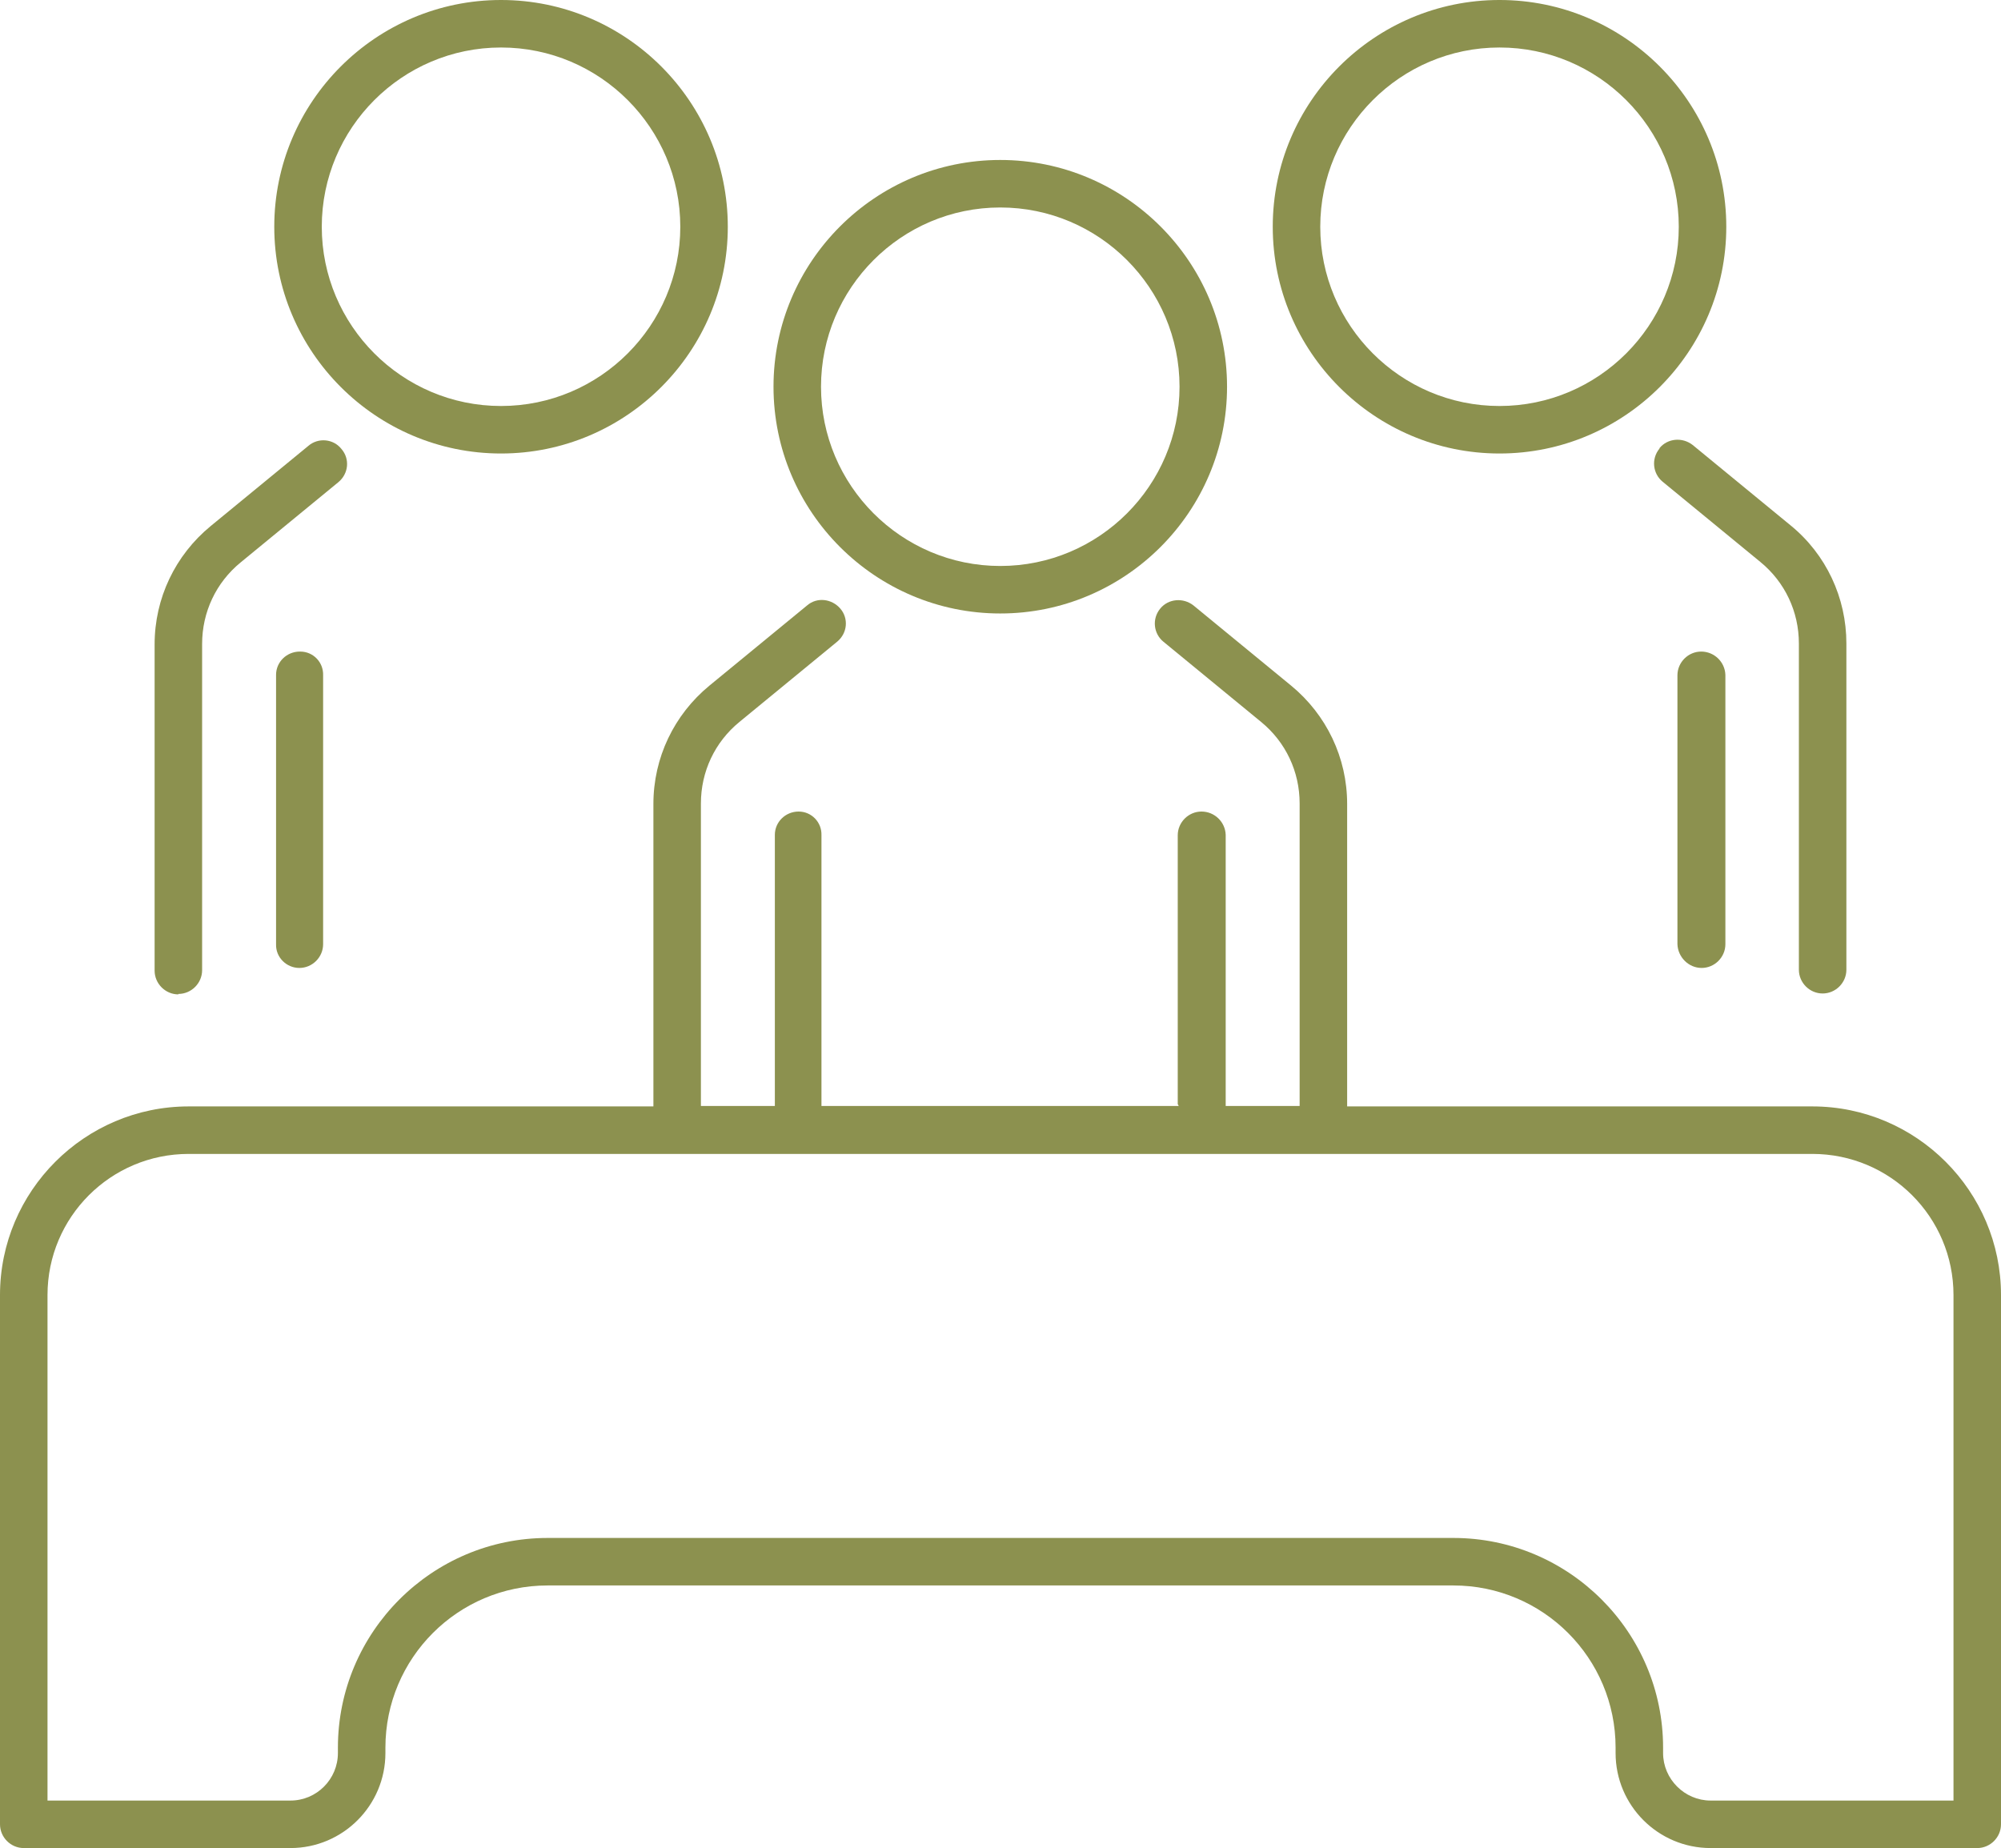
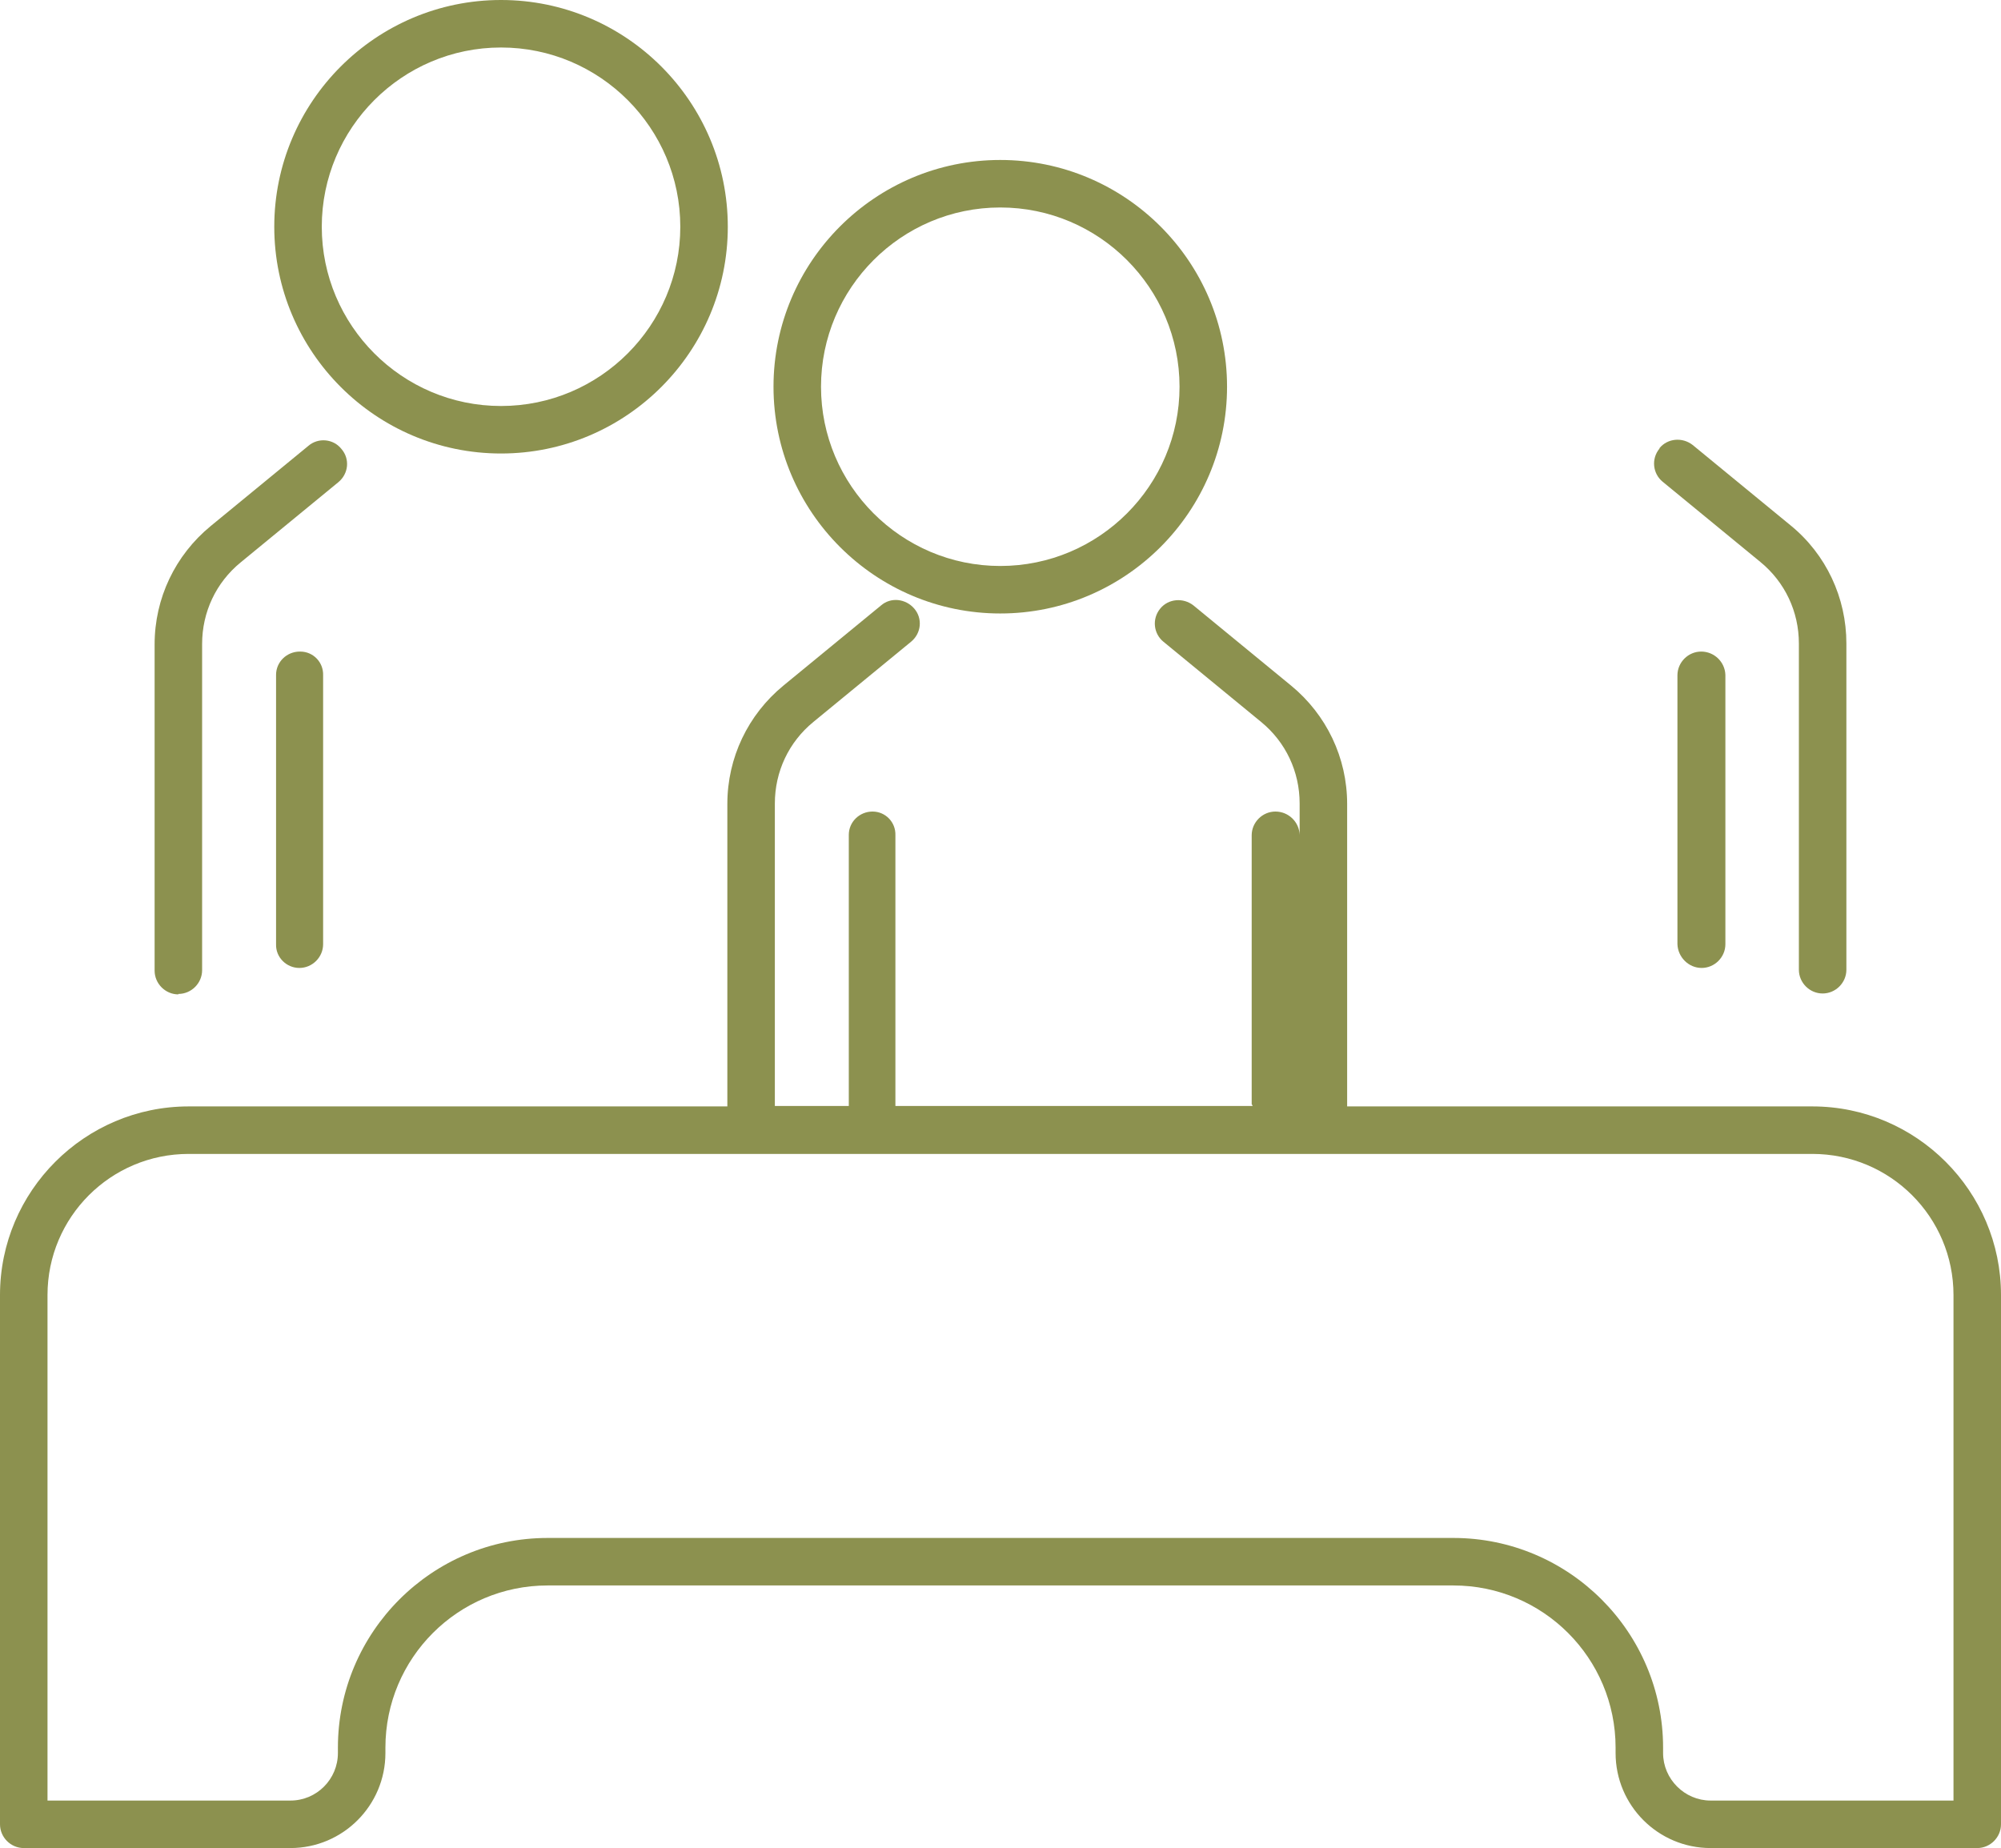
<svg xmlns="http://www.w3.org/2000/svg" id="Ebene_2" viewBox="0 0 44.65 41.24" width="44.65" height="41.24">
  <defs>
    <style>.cls-1{fill:#8c914f;stroke-width:0px;}</style>
  </defs>
  <g id="Ebene_1-2">
    <path class="cls-1" d="m22.32,13.69c2.79,0,5.06-2.27,5.06-5.06s-2.27-5.06-5.06-5.06-5.06,2.27-5.06,5.06,2.27,5.06,5.06,5.06Zm0-9.06c2.21,0,4,1.8,4,4s-1.79,4-4,4-4-1.8-4-4,1.79-4,4-4Z" />
    <path class="cls-1" d="m3.98,22.18c.29,0,.53-.24.53-.53v-7.28c0-.71.31-1.37.86-1.82l2.18-1.79c.23-.19.26-.52.07-.74-.18-.23-.52-.26-.74-.07l-2.18,1.79c-.79.65-1.25,1.61-1.25,2.64v7.28c0,.29.24.53.53.53Z" />
    <path class="cls-1" d="m6.69,14.54c-.29,0-.53.23-.53.52v6.01c-.01.29.23.53.52.53s.53-.24.53-.53v-6c.01-.29-.22-.53-.51-.53h0Z" />
    <path class="cls-1" d="m11.18,10.12c2.79,0,5.06-2.27,5.06-5.06S13.97,0,11.18,0s-5.06,2.27-5.06,5.06,2.27,5.06,5.06,5.06Zm0-9.06c2.21,0,4,1.8,4,4s-1.79,4-4,4-4-1.8-4-4,1.79-4,4-4Z" />
    <path class="cls-1" d="m37.03,10.01c-.19.23-.15.56.07.74l2.18,1.79c.55.45.86,1.11.86,1.82v7.28c0,.29.24.53.53.53s.53-.24.53-.53v-7.28c0-1.02-.45-1.99-1.25-2.64l-2.18-1.79c-.23-.18-.56-.15-.74.07Z" />
    <path class="cls-1" d="m37.96,14.54h0c-.29,0-.53.24-.53.53v6c.01.29.25.53.54.53s.53-.24.53-.53v-6.01c-.01-.29-.25-.52-.54-.52Z" />
-     <path class="cls-1" d="m33.46,10.12c2.79,0,5.06-2.27,5.06-5.06s-2.27-5.06-5.06-5.06-5.06,2.27-5.06,5.06,2.27,5.06,5.06,5.06Zm0-9.06c2.21,0,4,1.8,4,4s-1.79,4-4,4-4-1.8-4-4,1.79-4,4-4Z" />
-     <path class="cls-1" d="m40.44,24.69h-10.38v-6.75c0-1.03-.46-1.99-1.25-2.64l-2.18-1.79c-.23-.18-.56-.15-.74.07-.19.23-.15.56.07.74l2.18,1.79c.55.45.86,1.11.86,1.82v6.75h-1.65s0-.03,0-.04v-6.01c-.01-.29-.25-.52-.54-.52h0c-.29,0-.53.24-.53.53v6s.02.03.02.04h-7.97s0-.03,0-.04v-6c.01-.29-.22-.53-.51-.53h0c-.29,0-.53.23-.53.52v6.01s0,.03,0,.04h-1.65v-6.75c0-.71.31-1.37.86-1.82l2.18-1.79c.23-.19.26-.52.07-.74-.19-.22-.52-.26-.74-.07l-2.18,1.79c-.79.65-1.25,1.61-1.25,2.64v6.75H4.21c-2.32,0-4.21,1.89-4.21,4.21v11.81c0,.29.24.53.53.53h5.95c1.17,0,2.12-.95,2.12-2.12v-.12c0-2,1.62-3.62,3.62-3.62h20.21c2,0,3.62,1.62,3.62,3.62v.12c0,1.17.95,2.12,2.12,2.12h5.95c.29,0,.53-.24.53-.53v-11.81c0-2.32-1.89-4.21-4.21-4.21Zm3.15,15.49h-5.42c-.58,0-1.06-.48-1.06-1.06v-.12c0-2.58-2.1-4.68-4.68-4.68H12.22c-2.58,0-4.68,2.1-4.68,4.68v.12c0,.58-.47,1.06-1.06,1.06H1.06v-11.28c0-1.74,1.41-3.15,3.15-3.15h36.23c1.74,0,3.15,1.41,3.15,3.15v11.28Z" />
+     <path class="cls-1" d="m40.44,24.69h-10.38v-6.75c0-1.03-.46-1.99-1.25-2.64l-2.18-1.79c-.23-.18-.56-.15-.74.07-.19.23-.15.56.07.74l2.18,1.79c.55.45.86,1.11.86,1.82v6.75s0-.03,0-.04v-6.01c-.01-.29-.25-.52-.54-.52h0c-.29,0-.53.24-.53.53v6s.02.03.02.04h-7.97s0-.03,0-.04v-6c.01-.29-.22-.53-.51-.53h0c-.29,0-.53.23-.53.52v6.01s0,.03,0,.04h-1.65v-6.75c0-.71.31-1.37.86-1.82l2.18-1.79c.23-.19.26-.52.07-.74-.19-.22-.52-.26-.74-.07l-2.18,1.79c-.79.65-1.25,1.61-1.25,2.64v6.75H4.21c-2.32,0-4.21,1.89-4.21,4.21v11.81c0,.29.24.53.53.53h5.95c1.17,0,2.12-.95,2.12-2.12v-.12c0-2,1.62-3.62,3.62-3.62h20.21c2,0,3.62,1.62,3.62,3.62v.12c0,1.17.95,2.12,2.12,2.12h5.95c.29,0,.53-.24.53-.53v-11.81c0-2.32-1.89-4.21-4.21-4.21Zm3.15,15.49h-5.42c-.58,0-1.06-.48-1.06-1.06v-.12c0-2.58-2.1-4.68-4.68-4.68H12.22c-2.58,0-4.68,2.1-4.68,4.68v.12c0,.58-.47,1.06-1.06,1.06H1.06v-11.28c0-1.74,1.41-3.15,3.15-3.15h36.23c1.74,0,3.15,1.41,3.15,3.15v11.28Z" />
  </g>
</svg>